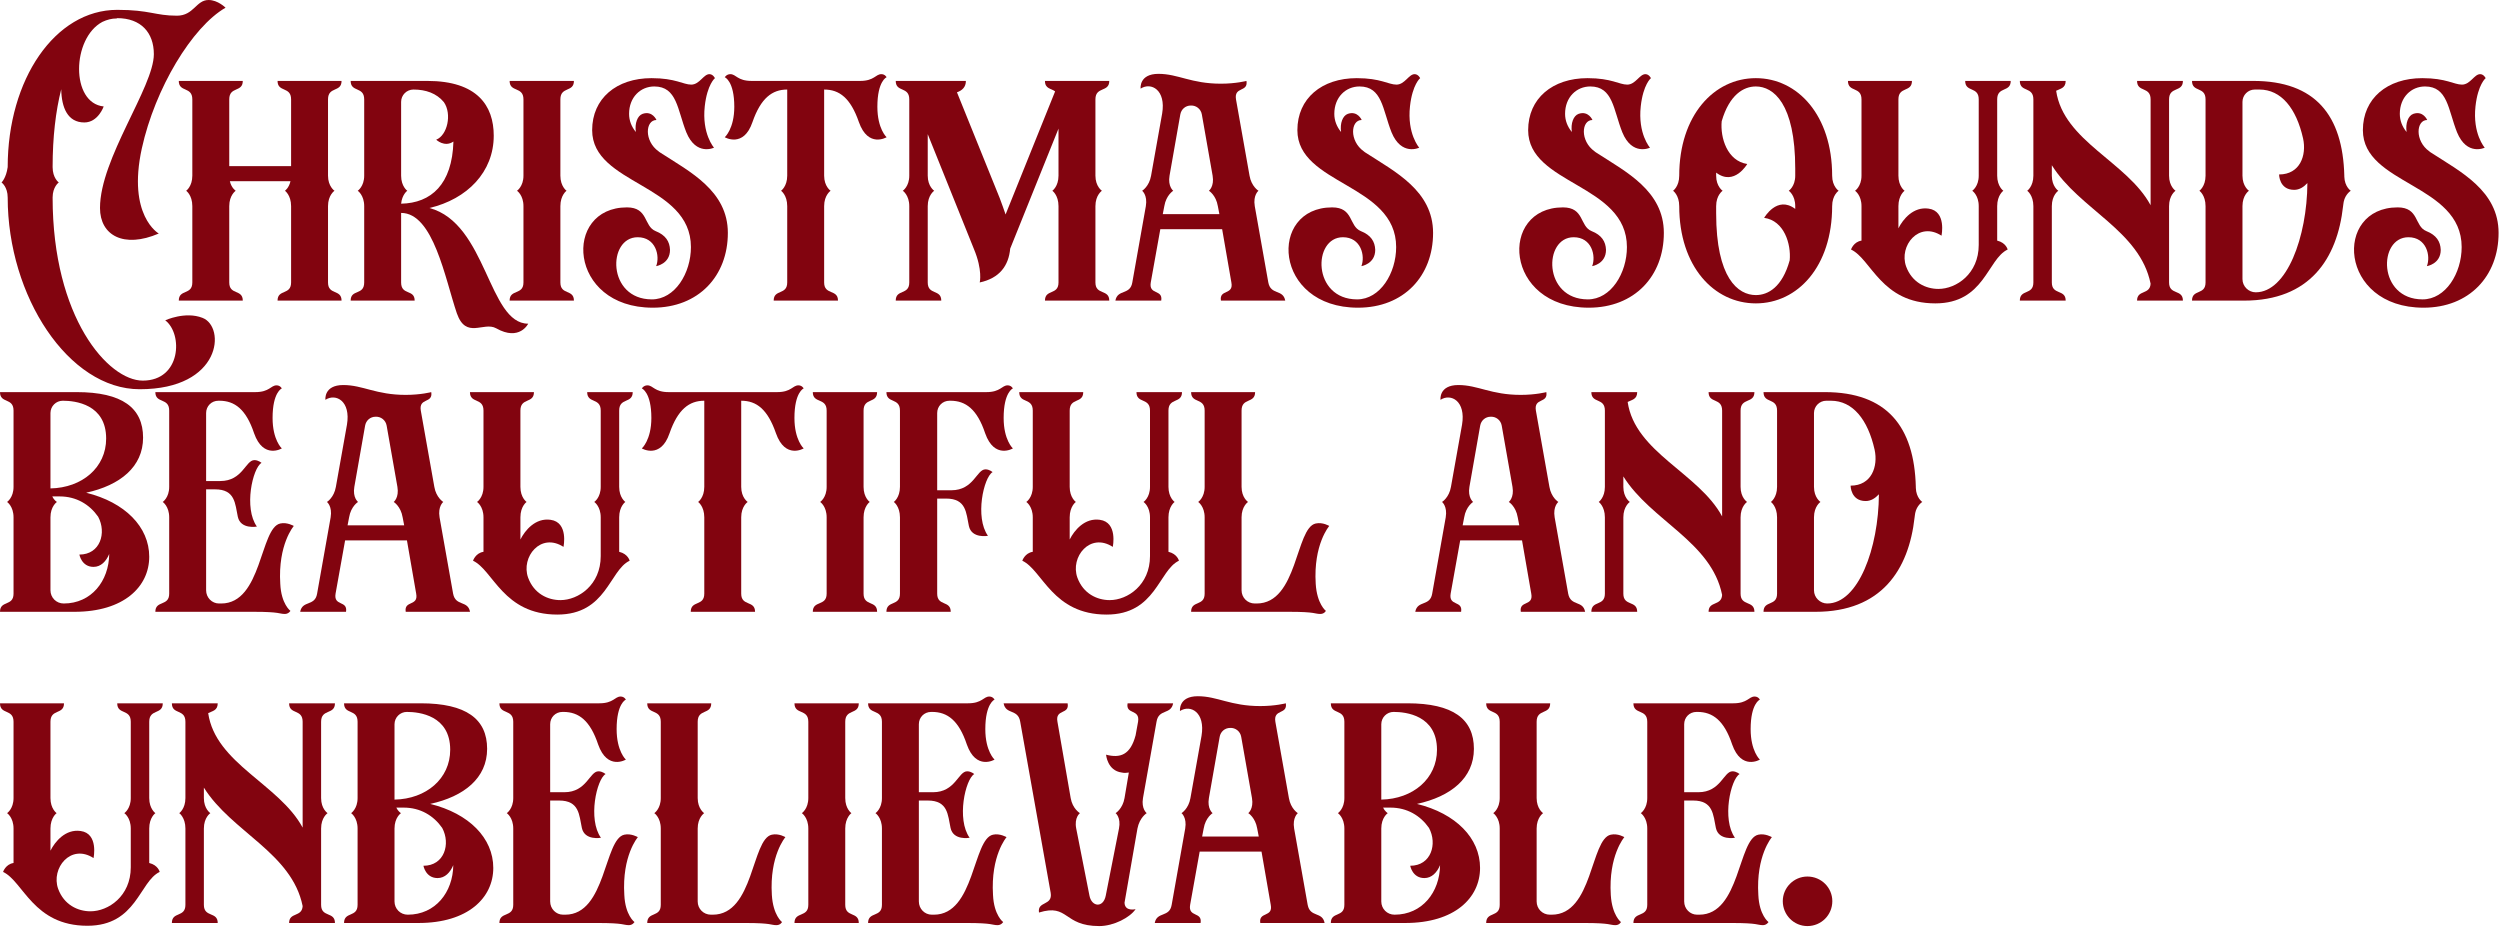
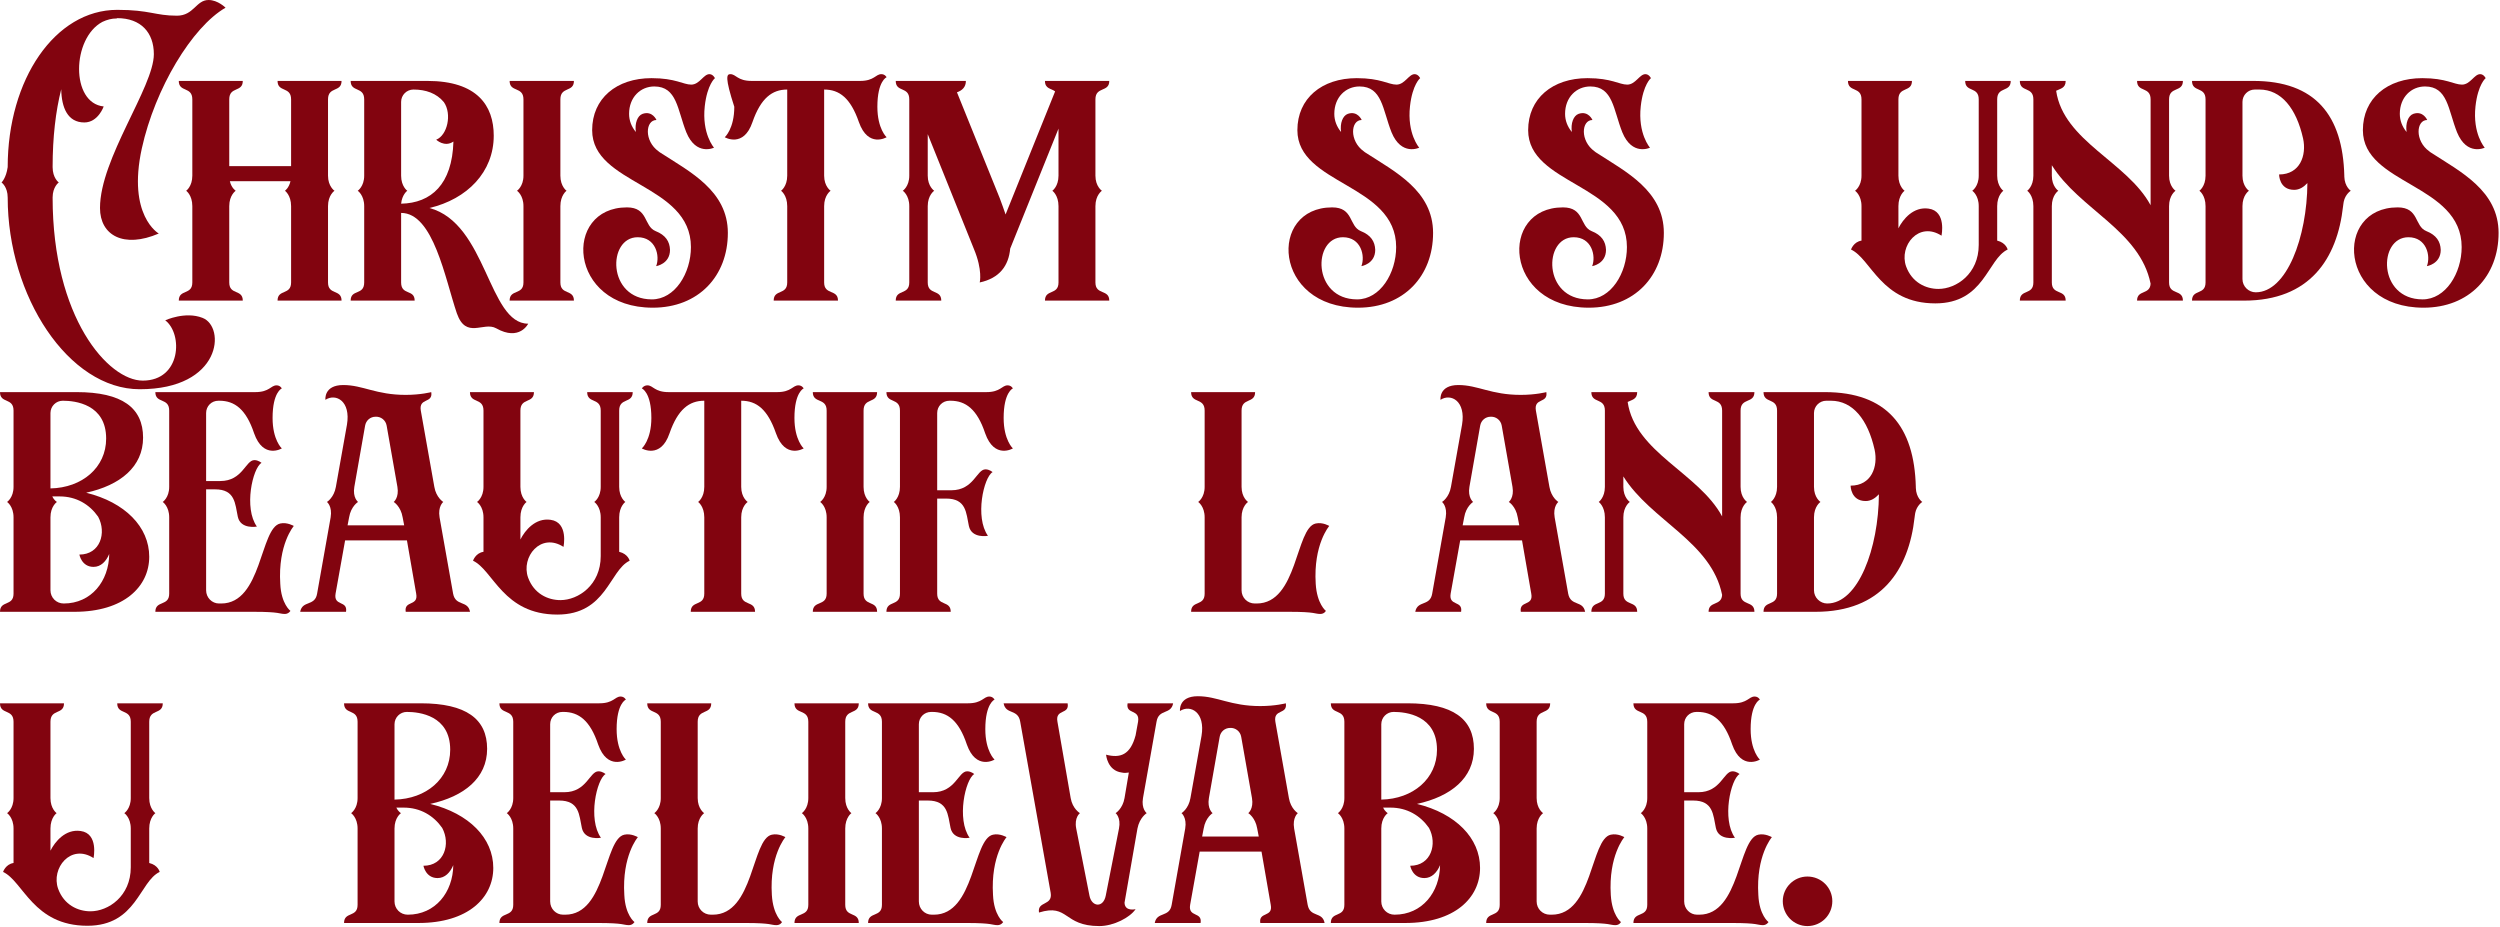
<svg xmlns="http://www.w3.org/2000/svg" width="715" height="265" viewBox="0 0 715 265" fill="none">
  <path d="M516.917 250.688C520.877 250.688 524.045 253.856 524.045 257.728C524.045 261.688 520.877 264.856 516.917 264.856C513.045 264.856 509.877 261.688 509.877 257.728C509.877 253.856 513.045 250.688 516.917 250.688Z" fill="#82040F" />
  <path d="M502.884 238.72C504.82 238.28 506.756 239.424 506.756 239.424C506.756 239.424 502.18 244.704 502.884 255.968C503.148 261.776 505.788 263.712 505.788 263.712C505.788 263.712 505.26 264.592 504.204 264.592C502.532 264.592 502.972 263.976 495.316 263.976C492.236 263.976 467.156 263.976 467.156 263.976C467.156 260.632 471.116 262.48 471.116 258.784V236.96C471.116 233.792 469.268 232.56 469.268 232.56C469.268 232.56 471.116 231.328 471.116 228.248V206.424C471.116 202.64 467.156 204.488 467.156 201.144C467.156 201.144 492.676 201.144 495.756 201.144C499.804 201.144 500.156 199.208 501.828 199.208C502.884 199.208 503.324 200.088 503.324 200.088C503.324 200.088 500.684 201.144 500.684 208.536C500.684 214.872 503.324 217.248 503.324 217.248C503.324 217.248 498.044 220.416 495.404 212.936C493.116 206.072 489.86 203.608 485.46 203.608H485.196C483.172 203.608 481.676 205.192 481.676 207.128V226.576H485.724C492.148 226.576 492.94 220.592 495.492 220.592C496.636 220.592 497.516 221.384 497.516 221.384C494.964 222.88 492.412 234.32 496.196 239.6C496.196 239.6 491.532 240.48 490.74 236.784C489.948 233.088 490.036 228.952 484.228 228.952H481.676V257.816C481.676 259.928 483.348 261.6 485.372 261.6H485.988C497.692 261.6 497.076 239.952 502.884 238.72Z" fill="#82040F" />
  <path d="M460.687 238.72C462.711 238.28 464.559 239.424 464.559 239.424C464.559 239.424 459.983 244.704 460.687 255.968C461.039 261.776 463.591 263.712 463.591 263.712C463.591 263.712 463.151 264.592 462.007 264.592C460.335 264.592 460.775 263.976 453.119 263.976C450.127 263.976 425.047 263.976 425.047 263.976C425.047 260.632 428.919 262.48 428.919 258.784V236.96C428.919 233.792 427.071 232.56 427.071 232.56C427.071 232.56 428.919 231.328 428.919 228.248V206.424C428.919 202.64 425.047 204.488 425.047 201.144H443.351C443.351 204.488 439.479 202.64 439.479 206.424V228.248C439.479 231.328 441.327 232.56 441.327 232.56C441.327 232.56 439.479 233.792 439.479 236.96V257.816C439.479 259.928 441.151 261.6 443.263 261.6H443.791C455.583 261.6 454.879 239.952 460.687 238.72Z" fill="#82040F" />
  <path d="M405.257 229.92C416.345 232.648 423.297 239.688 423.297 248.224C423.297 256.76 416.081 263.976 401.913 263.976C392.145 263.976 380.617 263.976 380.617 263.976C380.617 260.632 384.489 262.48 384.489 258.784V236.96C384.489 233.792 382.641 232.56 382.641 232.56C382.641 232.56 384.489 231.328 384.489 228.248V206.424C384.489 202.64 380.617 204.488 380.617 201.144C380.617 201.144 392.761 201.144 402.529 201.144C415.553 201.144 421.537 205.632 421.537 214.168C421.537 222.528 414.937 227.808 405.257 229.92ZM395.049 207.128V228.248C395.049 228.336 395.049 228.512 395.049 228.688C404.113 228.512 410.977 222.704 410.977 214.432C410.977 204.576 402.089 203.608 398.569 203.608C396.633 203.608 395.049 205.192 395.049 207.128ZM398.833 261.6C406.753 261.6 411.769 255.176 411.857 247.432C410.977 249.544 409.481 251.128 407.369 251.128C403.937 251.128 403.321 247.608 403.321 247.608C409.305 247.608 411.153 241.36 408.689 236.784C406.225 233.264 402.441 230.976 397.689 230.976H395.577C396.105 232.12 396.897 232.56 396.897 232.56C396.897 232.56 395.049 233.792 395.049 236.96V257.816C395.049 259.928 396.721 261.6 398.833 261.6Z" fill="#82040F" />
  <path d="M373.994 258.784C374.698 262.48 378.218 260.632 378.834 263.976H360.442C359.914 260.632 364.138 262.48 363.434 258.784L360.794 243.56H343.106L340.378 258.784C339.762 262.48 343.898 260.632 343.37 263.976H330.258C330.874 260.632 334.482 262.48 335.098 258.784L338.97 236.96C339.498 233.792 337.914 232.56 337.914 232.56C337.914 232.56 339.938 231.328 340.466 228.248L343.634 210.472C344.778 203.696 340.466 201.408 337.474 203.344C337.474 203.344 336.946 199.12 342.578 199.12C348.21 199.12 351.906 201.936 360.442 201.936C364.754 201.936 367.746 201.144 367.746 201.144C368.274 204.488 364.138 202.64 364.754 206.424L368.626 228.248C369.154 231.328 371.178 232.56 371.178 232.56C371.178 232.56 369.594 233.792 370.122 236.96L373.994 258.784ZM343.81 239.248H360.002L359.562 236.96C359.034 233.792 357.01 232.56 357.01 232.56C357.01 232.56 358.594 231.328 358.066 228.248L354.986 210.736C354.722 209.152 353.314 208.096 351.818 208.184C350.322 208.184 349.09 209.24 348.826 210.736L345.746 228.248C345.218 231.328 346.802 232.56 346.802 232.56C346.802 232.56 344.778 233.792 344.25 236.96L343.81 239.248Z" fill="#82040F" />
  <path d="M325.487 206.424C326.103 202.64 321.879 204.488 322.495 201.144H335.519C334.903 204.488 331.383 202.64 330.767 206.424L326.895 228.248C326.367 231.328 327.951 232.56 327.951 232.56C327.951 232.56 325.927 233.792 325.311 236.96L321.615 258.168C321.703 260.808 324.783 260.016 324.783 260.016C323.199 262.392 318.535 264.856 314.399 264.856C304.015 264.856 305.687 258.344 297.151 260.984C296.623 257.64 301.111 259.136 300.495 255.352L291.783 206.424C291.167 202.64 287.647 204.488 287.031 201.144H305.335C305.951 204.488 301.727 202.64 302.431 206.424L306.215 228.248C306.743 231.328 308.855 232.56 308.855 232.56C308.855 232.56 307.183 233.792 307.799 236.96L311.583 256.144C312.199 259.4 315.543 259.752 316.247 256.144L320.031 236.96C320.647 233.792 319.063 232.56 319.063 232.56C319.063 232.56 321.087 231.328 321.615 228.248L322.847 220.944C322.231 221.032 321.527 221.12 320.823 220.944C316.687 220.416 316.335 215.84 316.335 215.84C320.383 216.896 323.287 215.928 324.783 210.296L325.487 206.424Z" fill="#82040F" />
  <path d="M284.001 238.72C285.937 238.28 287.873 239.424 287.873 239.424C287.873 239.424 283.297 244.704 284.001 255.968C284.265 261.776 286.905 263.712 286.905 263.712C286.905 263.712 286.377 264.592 285.321 264.592C283.649 264.592 284.089 263.976 276.433 263.976C273.353 263.976 248.273 263.976 248.273 263.976C248.273 260.632 252.233 262.48 252.233 258.784V236.96C252.233 233.792 250.385 232.56 250.385 232.56C250.385 232.56 252.233 231.328 252.233 228.248V206.424C252.233 202.64 248.273 204.488 248.273 201.144C248.273 201.144 273.793 201.144 276.873 201.144C280.921 201.144 281.273 199.208 282.945 199.208C284.001 199.208 284.441 200.088 284.441 200.088C284.441 200.088 281.801 201.144 281.801 208.536C281.801 214.872 284.441 217.248 284.441 217.248C284.441 217.248 279.161 220.416 276.521 212.936C274.233 206.072 270.977 203.608 266.577 203.608H266.313C264.289 203.608 262.793 205.192 262.793 207.128V226.576H266.841C273.265 226.576 274.057 220.592 276.609 220.592C277.753 220.592 278.633 221.384 278.633 221.384C276.081 222.88 273.529 234.32 277.313 239.6C277.313 239.6 272.649 240.48 271.857 236.784C271.065 233.088 271.153 228.952 265.345 228.952H262.793V257.816C262.793 259.928 264.465 261.6 266.489 261.6H267.105C278.809 261.6 278.193 239.952 284.001 238.72Z" fill="#82040F" />
  <path d="M241.739 258.784C241.739 262.48 245.611 260.632 245.611 263.976H227.219C227.219 260.632 231.179 262.48 231.179 258.784V236.96C231.179 233.792 229.331 232.56 229.331 232.56C229.331 232.56 231.179 231.328 231.179 228.248V206.424C231.179 202.64 227.219 204.488 227.219 201.144H245.611C245.611 204.488 241.739 202.64 241.739 206.424V228.248C241.739 231.328 243.499 232.56 243.499 232.56C243.499 232.56 241.739 233.792 241.739 236.96V258.784Z" fill="#82040F" />
  <path d="M220.749 238.72C222.773 238.28 224.621 239.424 224.621 239.424C224.621 239.424 220.045 244.704 220.749 255.968C221.101 261.776 223.653 263.712 223.653 263.712C223.653 263.712 223.213 264.592 222.069 264.592C220.397 264.592 220.837 263.976 213.181 263.976C210.189 263.976 185.109 263.976 185.109 263.976C185.109 260.632 188.981 262.48 188.981 258.784V236.96C188.981 233.792 187.133 232.56 187.133 232.56C187.133 232.56 188.981 231.328 188.981 228.248V206.424C188.981 202.64 185.109 204.488 185.109 201.144H203.413C203.413 204.488 199.541 202.64 199.541 206.424V228.248C199.541 231.328 201.389 232.56 201.389 232.56C201.389 232.56 199.541 233.792 199.541 236.96V257.816C199.541 259.928 201.213 261.6 203.325 261.6H203.853C215.645 261.6 214.941 239.952 220.749 238.72Z" fill="#82040F" />
  <path d="M178.556 238.72C180.492 238.28 182.428 239.424 182.428 239.424C182.428 239.424 177.852 244.704 178.556 255.968C178.82 261.776 181.46 263.712 181.46 263.712C181.46 263.712 180.932 264.592 179.876 264.592C178.204 264.592 178.644 263.976 170.988 263.976C167.908 263.976 142.828 263.976 142.828 263.976C142.828 260.632 146.788 262.48 146.788 258.784V236.96C146.788 233.792 144.94 232.56 144.94 232.56C144.94 232.56 146.788 231.328 146.788 228.248V206.424C146.788 202.64 142.828 204.488 142.828 201.144C142.828 201.144 168.348 201.144 171.428 201.144C175.476 201.144 175.828 199.208 177.5 199.208C178.556 199.208 178.996 200.088 178.996 200.088C178.996 200.088 176.356 201.144 176.356 208.536C176.356 214.872 178.996 217.248 178.996 217.248C178.996 217.248 173.716 220.416 171.076 212.936C168.788 206.072 165.532 203.608 161.132 203.608H160.868C158.844 203.608 157.348 205.192 157.348 207.128V226.576H161.396C167.82 226.576 168.612 220.592 171.164 220.592C172.308 220.592 173.188 221.384 173.188 221.384C170.636 222.88 168.084 234.32 171.868 239.6C171.868 239.6 167.204 240.48 166.412 236.784C165.62 233.088 165.708 228.952 159.9 228.952H157.348V257.816C157.348 259.928 159.02 261.6 161.044 261.6H161.66C173.364 261.6 172.748 239.952 178.556 238.72Z" fill="#82040F" />
  <path d="M123.038 229.92C134.126 232.648 141.078 239.688 141.078 248.224C141.078 256.76 133.862 263.976 119.694 263.976C109.926 263.976 98.398 263.976 98.398 263.976C98.398 260.632 102.27 262.48 102.27 258.784V236.96C102.27 233.792 100.422 232.56 100.422 232.56C100.422 232.56 102.27 231.328 102.27 228.248V206.424C102.27 202.64 98.398 204.488 98.398 201.144C98.398 201.144 110.542 201.144 120.31 201.144C133.334 201.144 139.318 205.632 139.318 214.168C139.318 222.528 132.718 227.808 123.038 229.92ZM112.83 207.128V228.248C112.83 228.336 112.83 228.512 112.83 228.688C121.894 228.512 128.758 222.704 128.758 214.432C128.758 204.576 119.87 203.608 116.35 203.608C114.414 203.608 112.83 205.192 112.83 207.128ZM116.614 261.6C124.534 261.6 129.55 255.176 129.638 247.432C128.758 249.544 127.262 251.128 125.15 251.128C121.718 251.128 121.102 247.608 121.102 247.608C127.086 247.608 128.934 241.36 126.47 236.784C124.006 233.264 120.222 230.976 115.47 230.976H113.358C113.886 232.12 114.678 232.56 114.678 232.56C114.678 232.56 112.83 233.792 112.83 236.96V257.816C112.83 259.928 114.502 261.6 116.614 261.6Z" fill="#82040F" />
-   <path d="M91.836 258.784C91.836 262.48 95.796 260.632 95.796 263.976H82.684C82.684 260.808 86.38 262.392 86.556 259.136C83.476 243.912 66.228 237.928 58.308 225.256V228.248C58.308 231.328 60.156 232.56 60.156 232.56C60.156 232.56 58.308 233.792 58.308 236.96V258.784C58.308 262.48 62.268 260.632 62.268 263.976H49.156C49.156 260.632 53.028 262.48 53.028 258.784V236.96C53.028 233.792 51.268 232.56 51.268 232.56C51.268 232.56 53.028 231.328 53.028 228.248V206.424C53.028 202.64 49.156 204.488 49.156 201.144H62.268C62.268 203.256 60.684 203.344 59.54 203.96C61.652 218.392 79.868 224.288 86.556 236.696V206.424C86.556 202.64 82.684 204.488 82.684 201.144H95.796C95.796 204.488 91.836 202.64 91.836 206.424V228.248C91.836 231.328 93.684 232.56 93.684 232.56C93.684 232.56 91.836 233.792 91.836 236.96V258.784Z" fill="#82040F" />
  <path d="M46.552 201.144C46.552 204.488 42.68 202.64 42.68 206.424V228.248C42.68 231.328 44.44 232.56 44.44 232.56C44.44 232.56 42.68 233.792 42.68 236.96V246.816C45.232 247.432 45.672 249.368 45.672 249.368C39.864 252.096 39.072 264.768 24.992 264.768C9.504 264.768 6.688 252.096 0.88 249.368C0.88 249.368 1.584 247.168 3.872 246.816V236.96C3.872 233.792 2.024 232.56 2.024 232.56C2.024 232.56 3.872 231.328 3.872 228.248V206.424C3.872 202.64 0 204.488 0 201.144H18.304C18.304 204.488 14.432 202.64 14.432 206.424V228.248C14.432 231.328 16.192 232.56 16.192 232.56C16.192 232.56 14.432 233.792 14.432 236.96C14.432 236.96 14.432 240.04 14.432 243.296C15.752 240.656 18.744 237.048 23.056 237.664C28.248 238.368 26.752 245.408 26.752 245.408C20.24 241.184 14.52 248.312 16.632 254.208C18.304 258.784 22.264 260.632 25.872 260.632C30.976 260.632 37.4 256.32 37.4 248.048C37.4 244.264 37.4 236.96 37.4 236.96C37.4 233.792 35.552 232.56 35.552 232.56C35.552 232.56 37.4 231.328 37.4 228.248V206.424C37.4 202.64 33.528 204.488 33.528 201.144H46.552Z" fill="#82040F" />
  <path d="M547.927 139.512C548.015 142.416 549.775 143.56 549.775 143.56C549.775 143.56 548.191 144.528 547.751 146.728C547.663 147.08 547.663 147.52 547.575 147.96C545.903 163.008 538.071 174.976 519.239 174.976C509.735 174.976 504.367 174.976 504.367 174.976C504.367 171.632 508.239 173.48 508.239 169.784V147.96C508.239 144.792 506.479 143.56 506.479 143.56C506.479 143.56 508.239 142.328 508.239 139.248V117.424C508.239 113.64 504.367 115.488 504.367 112.144H521.879C539.655 112.144 547.487 122 547.927 139.248C547.927 139.336 547.927 139.424 547.927 139.512ZM522.583 172.6C531.471 172.6 537.279 156.76 537.367 141.36C536.311 142.504 535.079 143.296 533.583 143.296C529.271 143.296 529.271 138.896 529.271 138.896C535.255 138.896 537.191 133.44 536.135 128.6C534.199 119.976 529.887 114.608 523.639 114.608H522.319C520.383 114.608 518.799 116.192 518.799 118.128V139.248C518.799 142.328 520.647 143.56 520.647 143.56C520.647 143.56 518.799 144.792 518.799 147.96V168.816C518.799 170.928 520.559 172.6 522.583 172.6Z" fill="#82040F" />
  <path d="M497.805 169.784C497.805 173.48 501.765 171.632 501.765 174.976H488.653C488.653 171.808 492.349 173.392 492.525 170.136C489.445 154.912 472.197 148.928 464.277 136.256V139.248C464.277 142.328 466.125 143.56 466.125 143.56C466.125 143.56 464.277 144.792 464.277 147.96V169.784C464.277 173.48 468.237 171.632 468.237 174.976H455.125C455.125 171.632 458.997 173.48 458.997 169.784V147.96C458.997 144.792 457.237 143.56 457.237 143.56C457.237 143.56 458.997 142.328 458.997 139.248V117.424C458.997 113.64 455.125 115.488 455.125 112.144H468.237C468.237 114.256 466.653 114.344 465.509 114.96C467.621 129.392 485.837 135.288 492.525 147.696V117.424C492.525 113.64 488.653 115.488 488.653 112.144H501.765C501.765 115.488 497.805 113.64 497.805 117.424V139.248C497.805 142.328 499.653 143.56 499.653 143.56C499.653 143.56 497.805 144.792 497.805 147.96V169.784Z" fill="#82040F" />
  <path d="M448.502 169.784C449.206 173.48 452.726 171.632 453.342 174.976H434.95C434.422 171.632 438.646 173.48 437.942 169.784L435.302 154.56H417.614L414.886 169.784C414.27 173.48 418.406 171.632 417.878 174.976H404.766C405.382 171.632 408.99 173.48 409.606 169.784L413.478 147.96C414.006 144.792 412.422 143.56 412.422 143.56C412.422 143.56 414.446 142.328 414.974 139.248L418.142 121.472C419.286 114.696 414.974 112.408 411.982 114.344C411.982 114.344 411.454 110.12 417.086 110.12C422.718 110.12 426.414 112.936 434.95 112.936C439.262 112.936 442.254 112.144 442.254 112.144C442.782 115.488 438.646 113.64 439.262 117.424L443.134 139.248C443.662 142.328 445.686 143.56 445.686 143.56C445.686 143.56 444.102 144.792 444.63 147.96L448.502 169.784ZM418.318 150.248H434.51L434.07 147.96C433.542 144.792 431.518 143.56 431.518 143.56C431.518 143.56 433.102 142.328 432.574 139.248L429.494 121.736C429.23 120.152 427.822 119.096 426.326 119.184C424.83 119.184 423.598 120.24 423.334 121.736L420.254 139.248C419.726 142.328 421.31 143.56 421.31 143.56C421.31 143.56 419.286 144.792 418.758 147.96L418.318 150.248Z" fill="#82040F" />
  <path d="M376.296 149.72C378.32 149.28 380.168 150.424 380.168 150.424C380.168 150.424 375.592 155.704 376.296 166.968C376.648 172.776 379.2 174.712 379.2 174.712C379.2 174.712 378.76 175.592 377.616 175.592C375.944 175.592 376.384 174.976 368.728 174.976C365.736 174.976 340.656 174.976 340.656 174.976C340.656 171.632 344.528 173.48 344.528 169.784V147.96C344.528 144.792 342.68 143.56 342.68 143.56C342.68 143.56 344.528 142.328 344.528 139.248V117.424C344.528 113.64 340.656 115.488 340.656 112.144H358.96C358.96 115.488 355.088 113.64 355.088 117.424V139.248C355.088 142.328 356.936 143.56 356.936 143.56C356.936 143.56 355.088 144.792 355.088 147.96V168.816C355.088 170.928 356.76 172.6 358.872 172.6H359.4C371.192 172.6 370.488 150.952 376.296 149.72Z" fill="#82040F" />
-   <path d="M338.052 112.144C338.052 115.488 334.18 113.64 334.18 117.424V139.248C334.18 142.328 335.94 143.56 335.94 143.56C335.94 143.56 334.18 144.792 334.18 147.96V157.816C336.732 158.432 337.172 160.368 337.172 160.368C331.364 163.096 330.572 175.768 316.492 175.768C301.004 175.768 298.188 163.096 292.38 160.368C292.38 160.368 293.084 158.168 295.372 157.816V147.96C295.372 144.792 293.524 143.56 293.524 143.56C293.524 143.56 295.372 142.328 295.372 139.248V117.424C295.372 113.64 291.5 115.488 291.5 112.144H309.804C309.804 115.488 305.932 113.64 305.932 117.424V139.248C305.932 142.328 307.692 143.56 307.692 143.56C307.692 143.56 305.932 144.792 305.932 147.96C305.932 147.96 305.932 151.04 305.932 154.296C307.252 151.656 310.244 148.048 314.556 148.664C319.748 149.368 318.252 156.408 318.252 156.408C311.74 152.184 306.02 159.312 308.132 165.208C309.804 169.784 313.764 171.632 317.372 171.632C322.476 171.632 328.9 167.32 328.9 159.048C328.9 155.264 328.9 147.96 328.9 147.96C328.9 144.792 327.052 143.56 327.052 143.56C327.052 143.56 328.9 142.328 328.9 139.248V117.424C328.9 113.64 325.028 115.488 325.028 112.144H338.052Z" fill="#82040F" />
  <path d="M289.684 111.088C289.684 111.088 287.044 112.144 287.044 119.536C287.044 125.872 289.684 128.248 289.684 128.248C289.684 128.248 284.404 131.416 281.764 123.936C279.476 117.072 276.22 114.608 271.82 114.608H271.556C269.532 114.608 268.036 116.192 268.036 118.128V140.216H272.084C278.508 140.216 279.3 134.232 281.852 134.232C282.996 134.232 283.876 135.024 283.876 135.024C281.324 136.52 278.772 147.96 282.556 153.24C282.556 153.24 277.892 154.12 277.1 150.424C276.308 146.728 276.396 142.592 270.588 142.592H268.036V169.784C268.036 173.48 271.908 171.632 271.908 174.976H253.516C253.516 171.632 257.388 173.48 257.388 169.784V147.96C257.388 144.792 255.628 143.56 255.628 143.56C255.628 143.56 257.388 142.328 257.388 139.248V117.424C257.388 113.64 253.516 115.488 253.516 112.144H282.116C286.164 112.144 286.516 110.208 288.188 110.208C289.244 110.208 289.684 111.088 289.684 111.088Z" fill="#82040F" />
  <path d="M246.981 169.784C246.981 173.48 250.853 171.632 250.853 174.976H232.461C232.461 171.632 236.421 173.48 236.421 169.784V147.96C236.421 144.792 234.573 143.56 234.573 143.56C234.573 143.56 236.421 142.328 236.421 139.248V117.424C236.421 113.64 232.461 115.488 232.461 112.144H250.853C250.853 115.488 246.981 113.64 246.981 117.424V139.248C246.981 142.328 248.741 143.56 248.741 143.56C248.741 143.56 246.981 144.792 246.981 147.96V169.784Z" fill="#82040F" />
  <path d="M229.85 111.088C229.85 111.088 227.21 112.144 227.21 119.536C227.21 125.872 229.85 128.248 229.85 128.248C229.85 128.248 224.57 131.416 221.93 123.936C219.554 117.072 216.386 114.608 211.986 114.608V139.248C211.986 142.328 213.834 143.56 213.834 143.56C213.834 143.56 211.986 144.792 211.986 147.96V169.784C211.986 173.48 215.946 171.632 215.946 174.976H197.554C197.554 171.632 201.426 173.48 201.426 169.784V147.96C201.426 144.792 199.666 143.56 199.666 143.56C199.666 143.56 201.426 142.328 201.426 139.248V114.608C197.114 114.608 193.858 117.072 191.482 123.936C188.93 131.416 183.562 128.248 183.562 128.248C183.562 128.248 186.29 125.872 186.29 119.536C186.29 112.144 183.562 111.088 183.562 111.088C183.562 111.088 184.09 110.208 185.146 110.208C186.818 110.208 187.17 112.144 191.218 112.144H222.283C226.331 112.144 226.682 110.208 228.354 110.208C229.41 110.208 229.85 111.088 229.85 111.088Z" fill="#82040F" />
  <path d="M180.958 112.144C180.958 115.488 177.086 113.64 177.086 117.424V139.248C177.086 142.328 178.846 143.56 178.846 143.56C178.846 143.56 177.086 144.792 177.086 147.96V157.816C179.638 158.432 180.078 160.368 180.078 160.368C174.27 163.096 173.478 175.768 159.398 175.768C143.91 175.768 141.094 163.096 135.286 160.368C135.286 160.368 135.99 158.168 138.278 157.816V147.96C138.278 144.792 136.43 143.56 136.43 143.56C136.43 143.56 138.278 142.328 138.278 139.248V117.424C138.278 113.64 134.406 115.488 134.406 112.144H152.71C152.71 115.488 148.838 113.64 148.838 117.424V139.248C148.838 142.328 150.598 143.56 150.598 143.56C150.598 143.56 148.838 144.792 148.838 147.96C148.838 147.96 148.838 151.04 148.838 154.296C150.158 151.656 153.15 148.048 157.462 148.664C162.654 149.368 161.158 156.408 161.158 156.408C154.646 152.184 148.926 159.312 151.038 165.208C152.71 169.784 156.67 171.632 160.278 171.632C165.382 171.632 171.806 167.32 171.806 159.048C171.806 155.264 171.806 147.96 171.806 147.96C171.806 144.792 169.958 143.56 169.958 143.56C169.958 143.56 171.806 142.328 171.806 139.248V117.424C171.806 113.64 167.934 115.488 167.934 112.144H180.958Z" fill="#82040F" />
  <path d="M129.588 169.784C130.292 173.48 133.812 171.632 134.428 174.976H116.036C115.508 171.632 119.732 173.48 119.028 169.784L116.388 154.56H98.7L95.972 169.784C95.356 173.48 99.492 171.632 98.964 174.976H85.852C86.468 171.632 90.076 173.48 90.692 169.784L94.564 147.96C95.092 144.792 93.508 143.56 93.508 143.56C93.508 143.56 95.532 142.328 96.06 139.248L99.228 121.472C100.372 114.696 96.06 112.408 93.068 114.344C93.068 114.344 92.54 110.12 98.172 110.12C103.804 110.12 107.5 112.936 116.036 112.936C120.348 112.936 123.34 112.144 123.34 112.144C123.868 115.488 119.732 113.64 120.348 117.424L124.22 139.248C124.748 142.328 126.772 143.56 126.772 143.56C126.772 143.56 125.188 144.792 125.716 147.96L129.588 169.784ZM99.404 150.248H115.596L115.156 147.96C114.628 144.792 112.604 143.56 112.604 143.56C112.604 143.56 114.188 142.328 113.66 139.248L110.58 121.736C110.316 120.152 108.908 119.096 107.412 119.184C105.916 119.184 104.684 120.24 104.42 121.736L101.34 139.248C100.812 142.328 102.396 143.56 102.396 143.56C102.396 143.56 100.372 144.792 99.844 147.96L99.404 150.248Z" fill="#82040F" />
  <path d="M80.158 149.72C82.094 149.28 84.03 150.424 84.03 150.424C84.03 150.424 79.454 155.704 80.158 166.968C80.422 172.776 83.062 174.712 83.062 174.712C83.062 174.712 82.534 175.592 81.478 175.592C79.806 175.592 80.246 174.976 72.59 174.976C69.51 174.976 44.43 174.976 44.43 174.976C44.43 171.632 48.39 173.48 48.39 169.784V147.96C48.39 144.792 46.542 143.56 46.542 143.56C46.542 143.56 48.39 142.328 48.39 139.248V117.424C48.39 113.64 44.43 115.488 44.43 112.144C44.43 112.144 69.95 112.144 73.03 112.144C77.078 112.144 77.43 110.208 79.102 110.208C80.158 110.208 80.598 111.088 80.598 111.088C80.598 111.088 77.958 112.144 77.958 119.536C77.958 125.872 80.598 128.248 80.598 128.248C80.598 128.248 75.318 131.416 72.678 123.936C70.39 117.072 67.134 114.608 62.734 114.608H62.47C60.446 114.608 58.95 116.192 58.95 118.128V137.576H62.998C69.422 137.576 70.214 131.592 72.766 131.592C73.91 131.592 74.79 132.384 74.79 132.384C72.238 133.88 69.686 145.32 73.47 150.6C73.47 150.6 68.806 151.48 68.014 147.784C67.222 144.088 67.31 139.952 61.502 139.952H58.95V168.816C58.95 170.928 60.622 172.6 62.646 172.6H63.262C74.966 172.6 74.35 150.952 80.158 149.72Z" fill="#82040F" />
  <path d="M24.64 140.92C35.728 143.648 42.68 150.688 42.68 159.224C42.68 167.76 35.464 174.976 21.296 174.976C11.528 174.976 0 174.976 0 174.976C0 171.632 3.872 173.48 3.872 169.784V147.96C3.872 144.792 2.024 143.56 2.024 143.56C2.024 143.56 3.872 142.328 3.872 139.248V117.424C3.872 113.64 0 115.488 0 112.144C0 112.144 12.144 112.144 21.912 112.144C34.936 112.144 40.92 116.632 40.92 125.168C40.92 133.528 34.32 138.808 24.64 140.92ZM14.432 118.128V139.248C14.432 139.336 14.432 139.512 14.432 139.688C23.496 139.512 30.36 133.704 30.36 125.432C30.36 115.576 21.472 114.608 17.952 114.608C16.016 114.608 14.432 116.192 14.432 118.128ZM18.216 172.6C26.136 172.6 31.152 166.176 31.24 158.432C30.36 160.544 28.864 162.128 26.752 162.128C23.32 162.128 22.704 158.608 22.704 158.608C28.688 158.608 30.536 152.36 28.072 147.784C25.608 144.264 21.824 141.976 17.072 141.976H14.96C15.488 143.12 16.28 143.56 16.28 143.56C16.28 143.56 14.432 144.792 14.432 147.96V168.816C14.432 170.928 16.104 172.6 18.216 172.6Z" fill="#82040F" />
  <path d="M695.41 43.736C703.682 49.104 714.594 54.56 714.594 66.616C714.594 78.936 706.234 88 693.122 88C668.834 88 667.338 59.312 685.73 59.312C691.89 59.312 690.482 64.68 693.914 66.088C696.818 67.232 697.962 69.08 698.05 71.456C698.05 75.504 694.09 76.12 694.09 76.12C695.234 73.216 694.002 67.848 688.81 67.848C680.098 67.848 680.01 85.624 692.858 85.624C699.458 85.624 704.034 78.144 704.034 70.664C704.034 52.536 675.786 52.888 675.786 37.224C675.786 28.16 682.738 22.352 692.77 22.352C699.634 22.352 701.834 24.2 704.122 24.2C706.498 24.2 707.642 21.208 709.314 21.208C710.37 21.208 710.898 22.352 710.898 22.352C710.898 22.352 708.698 24.112 707.994 30.36C707.114 38.28 710.634 42.24 710.634 42.24C710.634 42.24 705.53 44.704 702.714 37.84C700.162 31.416 700.074 24.728 693.562 24.728C689.602 24.728 686.346 27.808 686.346 32.56C686.346 34.496 687.05 36.256 688.282 37.752C687.93 35.288 688.722 33.088 690.218 32.56C693.034 31.592 694.178 34.32 694.178 34.32C691.01 34.32 690.57 40.304 694.794 43.296C694.97 43.472 695.146 43.56 695.41 43.736Z" fill="#82040F" />
  <path d="M670.474 50.512C670.562 53.416 672.322 54.56 672.322 54.56C672.322 54.56 670.738 55.528 670.298 57.728C670.21 58.08 670.21 58.52 670.122 58.96C668.45 74.008 660.618 85.976 641.786 85.976C632.282 85.976 626.914 85.976 626.914 85.976C626.914 82.632 630.786 84.48 630.786 80.784V58.96C630.786 55.792 629.026 54.56 629.026 54.56C629.026 54.56 630.786 53.328 630.786 50.248V28.424C630.786 24.64 626.914 26.488 626.914 23.144H644.426C662.202 23.144 670.034 33 670.474 50.248C670.474 50.336 670.474 50.424 670.474 50.512ZM645.13 83.6C654.018 83.6 659.826 67.76 659.914 52.36C658.858 53.504 657.626 54.296 656.13 54.296C651.818 54.296 651.818 49.896 651.818 49.896C657.802 49.896 659.738 44.44 658.682 39.6C656.746 30.976 652.434 25.608 646.186 25.608H644.866C642.93 25.608 641.346 27.192 641.346 29.128V50.248C641.346 53.328 643.194 54.56 643.194 54.56C643.194 54.56 641.346 55.792 641.346 58.96V79.816C641.346 81.928 643.106 83.6 645.13 83.6Z" fill="#82040F" />
  <path d="M620.352 80.784C620.352 84.48 624.312 82.632 624.312 85.976H611.2C611.2 82.808 614.896 84.392 615.072 81.136C611.992 65.912 594.744 59.928 586.824 47.256V50.248C586.824 53.328 588.672 54.56 588.672 54.56C588.672 54.56 586.824 55.792 586.824 58.96V80.784C586.824 84.48 590.784 82.632 590.784 85.976H577.672C577.672 82.632 581.544 84.48 581.544 80.784V58.96C581.544 55.792 579.784 54.56 579.784 54.56C579.784 54.56 581.544 53.328 581.544 50.248V28.424C581.544 24.64 577.672 26.488 577.672 23.144H590.784C590.784 25.256 589.2 25.344 588.056 25.96C590.168 40.392 608.384 46.288 615.072 58.696V28.424C615.072 24.64 611.2 26.488 611.2 23.144H624.312C624.312 26.488 620.352 24.64 620.352 28.424V50.248C620.352 53.328 622.2 54.56 622.2 54.56C622.2 54.56 620.352 55.792 620.352 58.96V80.784Z" fill="#82040F" />
  <path d="M575.068 23.144C575.068 26.488 571.196 24.64 571.196 28.424V50.248C571.196 53.328 572.956 54.56 572.956 54.56C572.956 54.56 571.196 55.792 571.196 58.96V68.816C573.748 69.432 574.188 71.368 574.188 71.368C568.38 74.096 567.588 86.768 553.508 86.768C538.02 86.768 535.204 74.096 529.396 71.368C529.396 71.368 530.1 69.168 532.388 68.816V58.96C532.388 55.792 530.54 54.56 530.54 54.56C530.54 54.56 532.388 53.328 532.388 50.248V28.424C532.388 24.64 528.516 26.488 528.516 23.144H546.82C546.82 26.488 542.948 24.64 542.948 28.424V50.248C542.948 53.328 544.708 54.56 544.708 54.56C544.708 54.56 542.948 55.792 542.948 58.96C542.948 58.96 542.948 62.04 542.948 65.296C544.268 62.656 547.26 59.048 551.572 59.664C556.764 60.368 555.268 67.408 555.268 67.408C548.756 63.184 543.036 70.312 545.148 76.208C546.82 80.784 550.78 82.632 554.388 82.632C559.492 82.632 565.916 78.32 565.916 70.048C565.916 66.264 565.916 58.96 565.916 58.96C565.916 55.792 564.068 54.56 564.068 54.56C564.068 54.56 565.916 53.328 565.916 50.248V28.424C565.916 24.64 562.044 26.488 562.044 23.144H575.068Z" fill="#82040F" />
-   <path d="M523.996 50.248C523.996 53.328 525.844 54.56 525.844 54.56C525.844 54.56 523.996 55.792 523.996 58.96C523.996 76.208 514.14 86.768 502.172 86.768C490.204 86.768 480.26 76.208 480.26 58.96C480.26 55.792 478.5 54.56 478.5 54.56C478.5 54.56 480.26 53.328 480.26 50.248C480.26 33 490.204 22.352 502.172 22.352C514.14 22.352 523.996 33 523.996 50.248ZM513.436 50.248V48.224C513.436 29.568 507.188 24.728 502.172 24.728C498.652 24.728 494.604 27.104 492.404 34.672C491.964 39.424 493.988 46.024 499.708 46.904C499.708 46.904 496.012 53.328 490.82 49.368V50.248C490.82 53.328 492.668 54.56 492.668 54.56C492.668 54.56 490.82 55.792 490.82 58.96V60.984C490.82 79.552 497.068 84.392 502.172 84.392C505.692 84.392 509.74 82.104 511.852 74.448C512.292 69.784 510.268 63.096 504.548 62.304C504.548 62.304 508.244 55.792 513.436 59.752V58.96C513.436 55.792 511.588 54.56 511.588 54.56C511.588 54.56 513.436 53.328 513.436 50.248Z" fill="#82040F" />
  <path d="M456.676 43.736C464.948 49.104 475.86 54.56 475.86 66.616C475.86 78.936 467.5 88 454.388 88C430.1 88 428.604 59.312 446.996 59.312C453.156 59.312 451.748 64.68 455.18 66.088C458.084 67.232 459.228 69.08 459.316 71.456C459.316 75.504 455.356 76.12 455.356 76.12C456.5 73.216 455.268 67.848 450.076 67.848C441.364 67.848 441.276 85.624 454.124 85.624C460.724 85.624 465.3 78.144 465.3 70.664C465.3 52.536 437.052 52.888 437.052 37.224C437.052 28.16 444.004 22.352 454.036 22.352C460.9 22.352 463.1 24.2 465.388 24.2C467.764 24.2 468.908 21.208 470.58 21.208C471.636 21.208 472.164 22.352 472.164 22.352C472.164 22.352 469.964 24.112 469.26 30.36C468.38 38.28 471.9 42.24 471.9 42.24C471.9 42.24 466.796 44.704 463.98 37.84C461.428 31.416 461.34 24.728 454.828 24.728C450.868 24.728 447.612 27.808 447.612 32.56C447.612 34.496 448.316 36.256 449.548 37.752C449.196 35.288 449.988 33.088 451.484 32.56C454.3 31.592 455.444 34.32 455.444 34.32C452.276 34.32 451.836 40.304 456.06 43.296C456.236 43.472 456.412 43.56 456.676 43.736Z" fill="#82040F" />
  <path d="M390.676 43.736C398.948 49.104 409.86 54.56 409.86 66.616C409.86 78.936 401.5 88 388.388 88C364.1 88 362.604 59.312 380.996 59.312C387.156 59.312 385.748 64.68 389.18 66.088C392.084 67.232 393.228 69.08 393.316 71.456C393.316 75.504 389.356 76.12 389.356 76.12C390.5 73.216 389.268 67.848 384.076 67.848C375.364 67.848 375.276 85.624 388.124 85.624C394.724 85.624 399.3 78.144 399.3 70.664C399.3 52.536 371.052 52.888 371.052 37.224C371.052 28.16 378.004 22.352 388.036 22.352C394.9 22.352 397.1 24.2 399.388 24.2C401.764 24.2 402.908 21.208 404.58 21.208C405.636 21.208 406.164 22.352 406.164 22.352C406.164 22.352 403.964 24.112 403.26 30.36C402.38 38.28 405.9 42.24 405.9 42.24C405.9 42.24 400.796 44.704 397.98 37.84C395.428 31.416 395.34 24.728 388.828 24.728C384.868 24.728 381.612 27.808 381.612 32.56C381.612 34.496 382.316 36.256 383.548 37.752C383.196 35.288 383.988 33.088 385.484 32.56C388.3 31.592 389.444 34.32 389.444 34.32C386.276 34.32 385.836 40.304 390.06 43.296C390.236 43.472 390.412 43.56 390.676 43.736Z" fill="#82040F" />
-   <path d="M362.736 80.784C363.44 84.48 366.96 82.632 367.576 85.976H349.184C348.656 82.632 352.88 84.48 352.176 80.784L349.536 65.56H331.848L329.12 80.784C328.504 84.48 332.64 82.632 332.112 85.976H319C319.616 82.632 323.224 84.48 323.84 80.784L327.712 58.96C328.24 55.792 326.656 54.56 326.656 54.56C326.656 54.56 328.68 53.328 329.208 50.248L332.376 32.472C333.52 25.696 329.208 23.408 326.216 25.344C326.216 25.344 325.688 21.12 331.32 21.12C336.952 21.12 340.648 23.936 349.184 23.936C353.496 23.936 356.488 23.144 356.488 23.144C357.016 26.488 352.88 24.64 353.496 28.424L357.368 50.248C357.896 53.328 359.92 54.56 359.92 54.56C359.92 54.56 358.336 55.792 358.864 58.96L362.736 80.784ZM332.552 61.248H348.744L348.304 58.96C347.776 55.792 345.752 54.56 345.752 54.56C345.752 54.56 347.336 53.328 346.808 50.248L343.728 32.736C343.464 31.152 342.056 30.096 340.56 30.184C339.064 30.184 337.832 31.24 337.568 32.736L334.488 50.248C333.96 53.328 335.544 54.56 335.544 54.56C335.544 54.56 333.52 55.792 332.992 58.96L332.552 61.248Z" fill="#82040F" />
  <path d="M313.292 28.424V50.248C313.292 53.328 315.14 54.56 315.14 54.56C315.14 54.56 313.292 55.792 313.292 58.96V80.784C313.292 84.48 317.252 82.632 317.252 85.976H298.86C298.86 82.632 302.732 84.48 302.732 80.784V58.96C302.732 55.792 300.972 54.56 300.972 54.56C300.972 54.56 302.732 53.328 302.732 50.248V36.784L288.916 71.104C288.476 75.944 285.924 79.552 280.204 80.784C280.204 80.784 281.084 77.264 278.532 71.192L265.332 38.368V50.248C265.332 53.328 267.18 54.56 267.18 54.56C267.18 54.56 265.332 55.792 265.332 58.96V80.784C265.332 84.48 269.204 82.632 269.204 85.976H256.18C256.18 82.632 260.052 84.48 260.052 80.784V58.96C260.052 55.792 258.204 54.56 258.204 54.56C258.204 54.56 260.052 53.328 260.052 50.248V28.424C260.052 24.64 256.18 26.488 256.18 23.144H276.244C276.244 24.904 275.188 25.872 273.692 26.4L285.924 56.672C286.54 58.256 287.068 59.84 287.596 61.336L301.764 26.136C300.62 25.256 298.86 25.432 298.86 23.144H317.252C317.252 26.488 313.292 24.64 313.292 28.424Z" fill="#82040F" />
-   <path d="M253.569 22.088C253.569 22.088 250.929 23.144 250.929 30.536C250.929 36.872 253.569 39.248 253.569 39.248C253.569 39.248 248.289 42.416 245.649 34.936C243.273 28.072 240.105 25.608 235.705 25.608V50.248C235.705 53.328 237.553 54.56 237.553 54.56C237.553 54.56 235.705 55.792 235.705 58.96V80.784C235.705 84.48 239.665 82.632 239.665 85.976H221.273C221.273 82.632 225.145 84.48 225.145 80.784V58.96C225.145 55.792 223.385 54.56 223.385 54.56C223.385 54.56 225.145 53.328 225.145 50.248V25.608C220.833 25.608 217.577 28.072 215.201 34.936C212.649 42.416 207.281 39.248 207.281 39.248C207.281 39.248 210.009 36.872 210.009 30.536C210.009 23.144 207.281 22.088 207.281 22.088C207.281 22.088 207.809 21.208 208.865 21.208C210.537 21.208 210.889 23.144 214.937 23.144H246.001C250.049 23.144 250.401 21.208 252.073 21.208C253.129 21.208 253.569 22.088 253.569 22.088Z" fill="#82040F" />
+   <path d="M253.569 22.088C253.569 22.088 250.929 23.144 250.929 30.536C250.929 36.872 253.569 39.248 253.569 39.248C253.569 39.248 248.289 42.416 245.649 34.936C243.273 28.072 240.105 25.608 235.705 25.608V50.248C235.705 53.328 237.553 54.56 237.553 54.56C237.553 54.56 235.705 55.792 235.705 58.96V80.784C235.705 84.48 239.665 82.632 239.665 85.976H221.273C221.273 82.632 225.145 84.48 225.145 80.784V58.96C225.145 55.792 223.385 54.56 223.385 54.56C223.385 54.56 225.145 53.328 225.145 50.248V25.608C220.833 25.608 217.577 28.072 215.201 34.936C212.649 42.416 207.281 39.248 207.281 39.248C207.281 39.248 210.009 36.872 210.009 30.536C207.281 22.088 207.809 21.208 208.865 21.208C210.537 21.208 210.889 23.144 214.937 23.144H246.001C250.049 23.144 250.401 21.208 252.073 21.208C253.129 21.208 253.569 22.088 253.569 22.088Z" fill="#82040F" />
  <path d="M188.981 43.736C197.253 49.104 208.165 54.56 208.165 66.616C208.165 78.936 199.805 88 186.693 88C162.405 88 160.909 59.312 179.301 59.312C185.461 59.312 184.053 64.68 187.485 66.088C190.389 67.232 191.533 69.08 191.621 71.456C191.621 75.504 187.661 76.12 187.661 76.12C188.805 73.216 187.573 67.848 182.381 67.848C173.669 67.848 173.581 85.624 186.429 85.624C193.029 85.624 197.605 78.144 197.605 70.664C197.605 52.536 169.357 52.888 169.357 37.224C169.357 28.16 176.309 22.352 186.341 22.352C193.205 22.352 195.405 24.2 197.693 24.2C200.069 24.2 201.213 21.208 202.885 21.208C203.941 21.208 204.469 22.352 204.469 22.352C204.469 22.352 202.269 24.112 201.565 30.36C200.685 38.28 204.205 42.24 204.205 42.24C204.205 42.24 199.101 44.704 196.285 37.84C193.733 31.416 193.645 24.728 187.133 24.728C183.173 24.728 179.917 27.808 179.917 32.56C179.917 34.496 180.621 36.256 181.853 37.752C181.501 35.288 182.293 33.088 183.789 32.56C186.605 31.592 187.749 34.32 187.749 34.32C184.581 34.32 184.141 40.304 188.365 43.296C188.541 43.472 188.717 43.56 188.981 43.736Z" fill="#82040F" />
  <path d="M160.27 80.784C160.27 84.48 164.142 82.632 164.142 85.976H145.75C145.75 82.632 149.71 84.48 149.71 80.784V58.96C149.71 55.792 147.862 54.56 147.862 54.56C147.862 54.56 149.71 53.328 149.71 50.248V28.424C149.71 24.64 145.75 26.488 145.75 23.144H164.142C164.142 26.488 160.27 24.64 160.27 28.424V50.248C160.27 53.328 162.03 54.56 162.03 54.56C162.03 54.56 160.27 55.792 160.27 58.96V80.784Z" fill="#82040F" />
  <path d="M122.817 59.488C139.273 63.888 139.625 92.576 151.065 92.576C151.065 92.576 148.601 97.68 141.913 93.896C138.305 91.872 133.289 97.152 130.649 89.584C127.305 79.728 123.961 60.896 114.721 60.896V80.784C114.721 84.568 118.593 82.632 118.593 85.976H100.289C100.289 82.632 104.161 84.568 104.161 80.784V58.96C104.161 55.792 102.313 54.56 102.313 54.56C102.313 54.56 104.161 53.328 104.161 50.248V28.424C104.161 24.64 100.289 26.488 100.289 23.144C100.289 23.144 112.345 23.144 122.201 23.144C136.545 23.144 141.209 30.272 141.209 38.808C141.209 49.192 133.641 56.936 122.817 59.488ZM118.241 25.608C116.305 25.608 114.721 27.192 114.721 29.128V50.248C114.721 53.328 116.481 54.56 116.481 54.56C116.481 54.56 114.985 55.616 114.721 58.256C123.345 58.08 129.329 52.712 129.681 40.48C127.129 42.24 124.753 39.952 124.753 39.952C127.921 38.72 129.329 32.648 126.953 29.216C124.841 26.664 121.761 25.608 118.241 25.608Z" fill="#82040F" />
  <path d="M93.813 28.424V50.248C93.813 53.328 95.661 54.56 95.661 54.56C95.661 54.56 93.813 55.792 93.813 58.96V80.784C93.813 84.48 97.685 82.632 97.685 85.976H79.381C79.381 82.632 83.253 84.48 83.253 80.784V58.96C83.253 55.792 81.493 54.56 81.493 54.56C81.493 54.56 82.637 53.768 83.077 51.832H65.741C66.181 53.768 67.413 54.56 67.413 54.56C67.413 54.56 65.565 55.792 65.565 58.96V80.784C65.565 84.48 69.437 82.632 69.437 85.976H51.133C51.133 82.632 55.005 84.48 55.005 80.784V58.96C55.005 55.792 53.245 54.56 53.245 54.56C53.245 54.56 55.005 53.328 55.005 50.248V28.424C55.005 24.64 51.133 26.488 51.133 23.144H69.437C69.437 26.488 65.565 24.64 65.565 28.424V47.52H83.253V28.424C83.253 24.64 79.381 26.488 79.381 23.144H97.685C97.685 26.488 93.813 24.64 93.813 28.424Z" fill="#82040F" />
  <path d="M64.504 2.2C54.912 7.744 44.352 25.256 40.568 42.416C36.344 61.688 45.408 66.792 45.408 66.792C35.376 71.104 28.6 67.32 28.6 59.488C28.6 45.32 44 24.904 44 15.488C44 9.328 40.304 5.192 33.528 5.192C33.528 5.192 33.44 5.28 33.352 5.28C31.944 5.28 30.624 5.632 29.304 6.248C20.504 10.912 20.152 29.48 29.656 30.448C29.656 30.448 28.072 35.024 24.112 35.024C19.36 35.024 17.6 30.8 17.512 25.52C15.928 31.768 15.048 39.248 15.048 47.784C15.048 50.952 16.808 52.184 16.808 52.184C16.808 52.184 15.048 53.416 15.048 56.496C15.048 90.904 30.976 108.856 40.832 108.856C51.832 108.856 52.36 95.48 47.256 91.608C47.256 91.608 52.976 88.968 57.904 90.904C64.592 93.456 63.448 111.32 39.952 111.32C19.624 111.32 2.2 84.744 2.2 56.496C2.2 53.416 0.44 52.184 0.44 52.184C0.44 52.184 1.76 50.952 2.2 47.784C2.2 22.704 15.752 2.816 33.528 2.816C42.856 2.816 44.352 4.488 50.6 4.488C55.44 4.488 56.056 0 59.664 0C62.304 0 64.504 2.2 64.504 2.2Z" fill="#82040F" />
</svg>